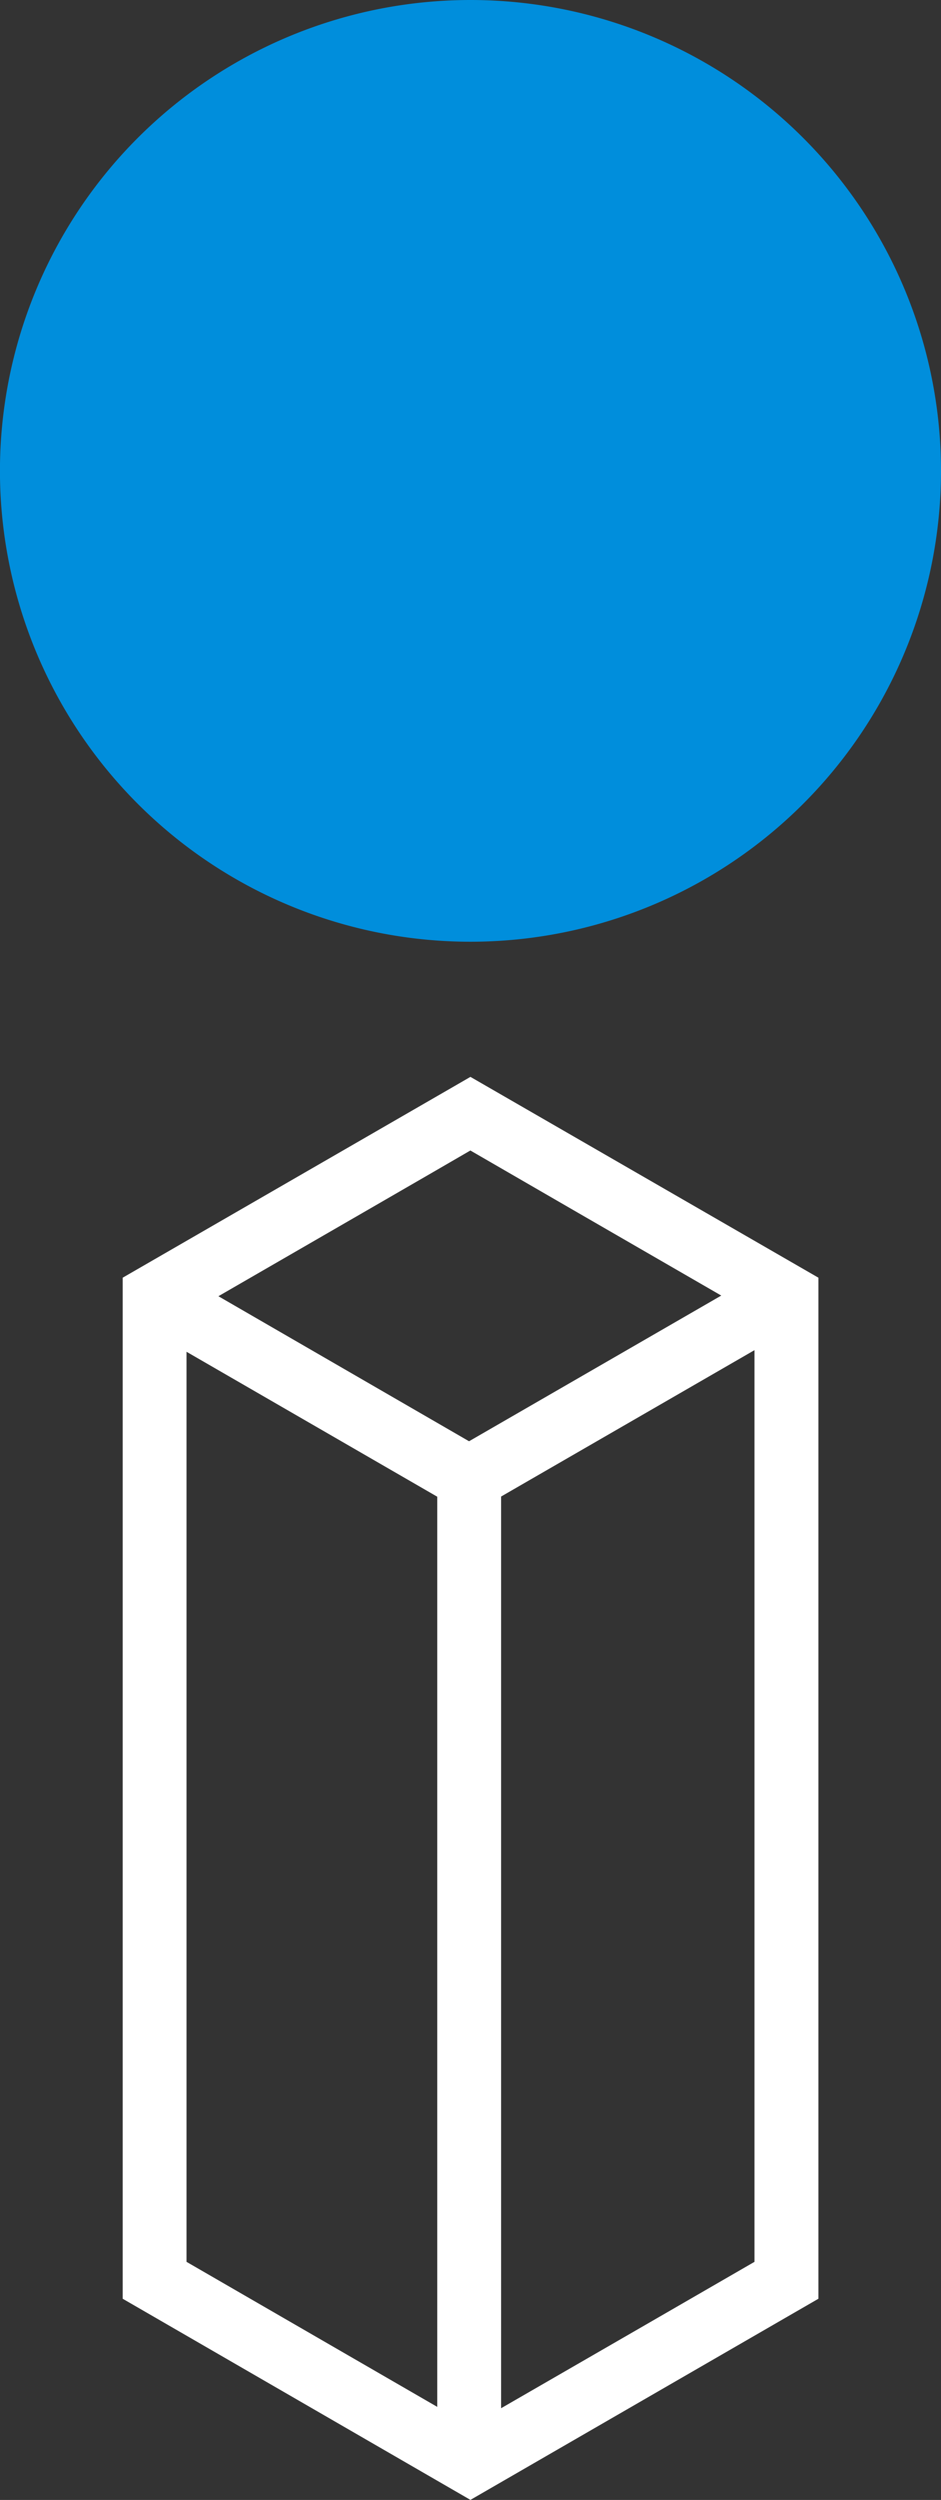
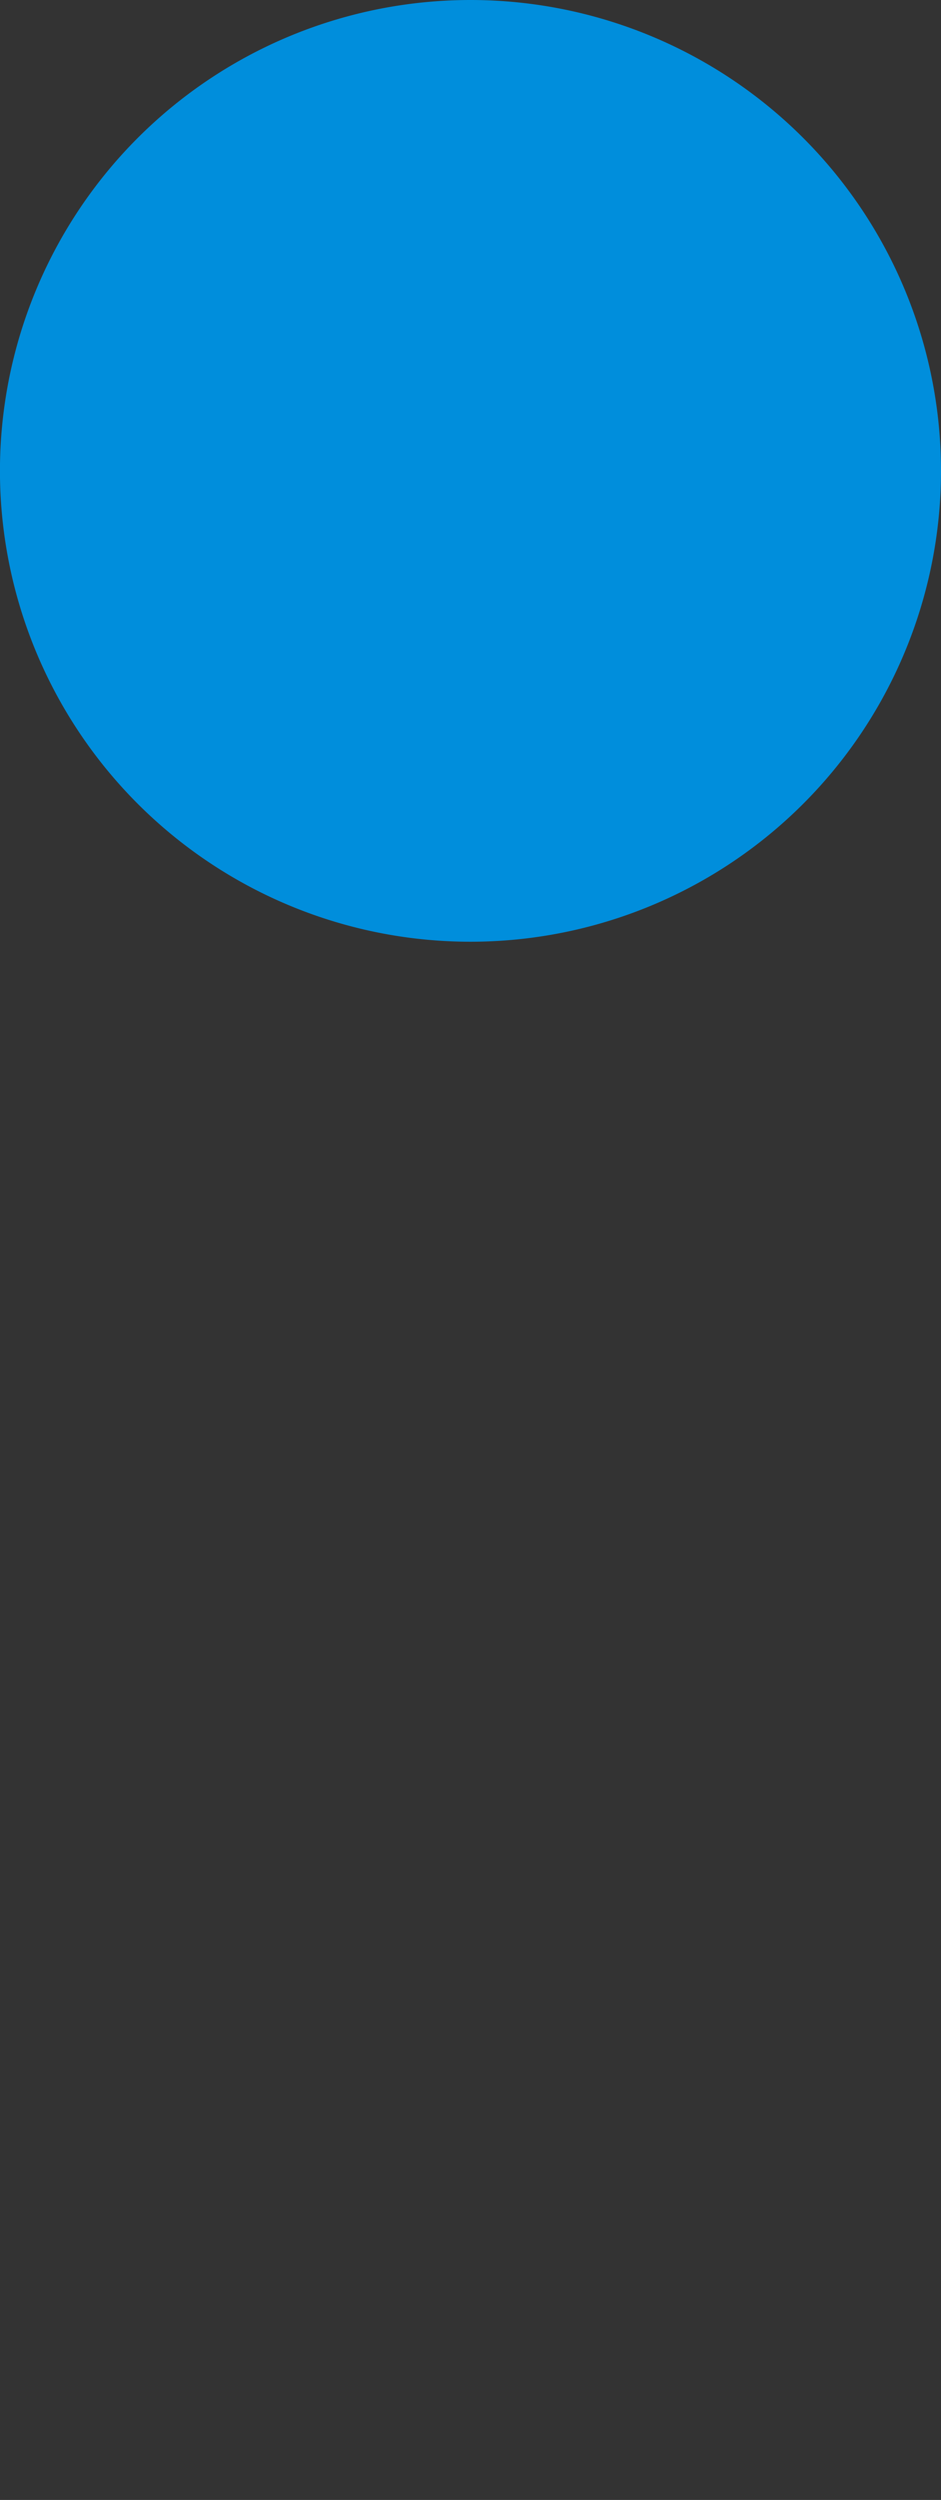
<svg xmlns="http://www.w3.org/2000/svg" width="20.341" height="54" viewBox="0 0 20.341 54">
  <rect x="0" y="0" width="20.341" height="54" fill="#333333" stroke="none" />
  <g id="グループ_28" data-name="グループ 28" transform="translate(-38 -368)">
-     <path id="パス_12" data-name="パス 12" d="M9.817,18.662l-.346.2L2.3,23V45.055L9.817,49.4l7.522-4.345V23Zm0,1.591c.481.28,3.87,2.237,5.422,3.133L9.787,26.533,4.369,23.4c1.537-.888,4.967-2.867,5.449-3.149m-.009,7.088,0,0,0,0ZM3.68,24.6,9.1,27.731v19.66L3.68,44.258Zm6.8,22.819V27.727l5.477-3.162V44.258c-.485.281-3.952,2.283-5.477,3.162" transform="translate(38.352 372.599)" fill="#fff" />
    <path id="パス_13" data-name="パス 13" d="M20.341,10.168A10.171,10.171,0,1,1,10.17,0,10.171,10.171,0,0,1,20.341,10.168" transform="translate(38 368)" fill="#008edc" />
  </g>
</svg>